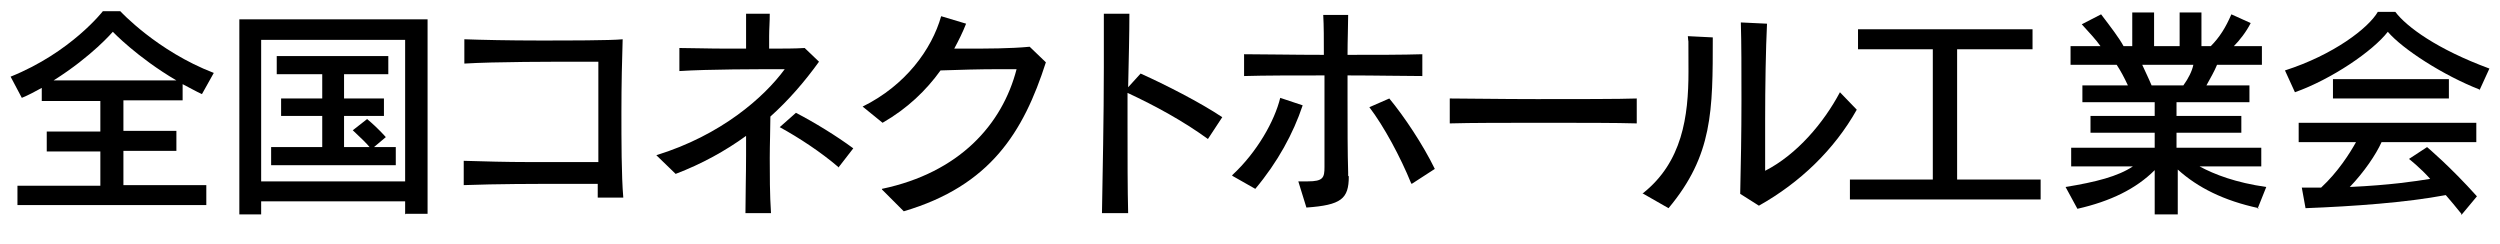
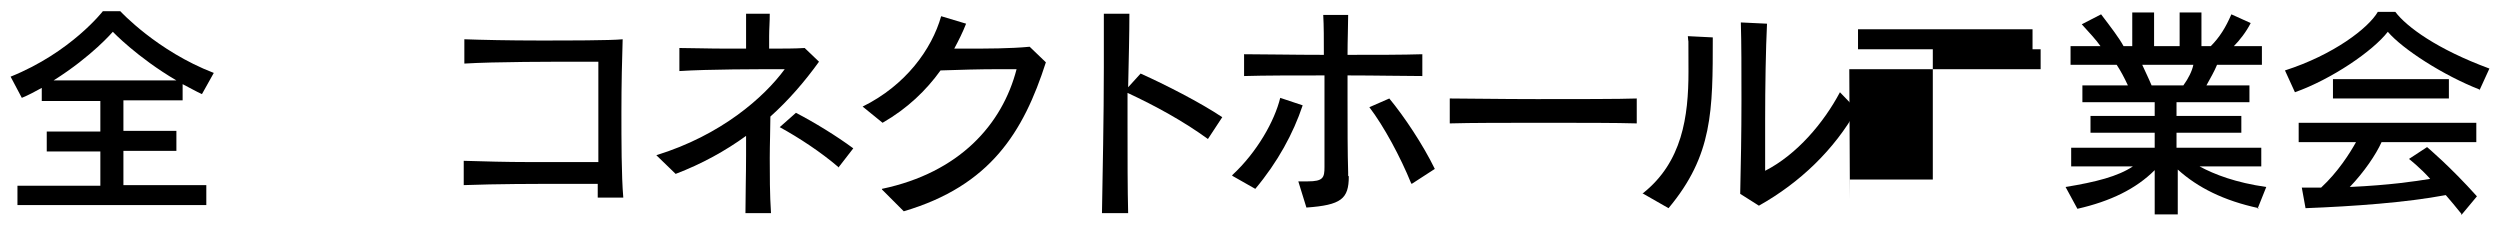
<svg xmlns="http://www.w3.org/2000/svg" version="1.1" viewBox="0 0 401.1 39.1">
  <g>
    <g id="_レイヤー_1" data-name="レイヤー_1">
      <g>
        <path d="M2.8,33v-3.2h13.3v-5.5H7.5v-3.2h8.6v-4.9H6.7v-2.1c-.9.5-2.2,1.2-3.2,1.6l-1.8-3.4C11.4,8.4,16.5,1.8,16.5,1.8h2.8s5.9,6.4,15,9.9l-1.9,3.4c-.9-.4-2.3-1.2-3.1-1.6v2.6h-9.5v4.9h8.5v3.2h-8.5v5.5h13.3v3.2H2.8ZM28.3,12.9c-6.3-3.7-10.2-7.8-10.2-7.8,0,0-3.3,3.9-9.5,7.8h19.8Z" />
-         <path d="M65,34.4v-2.1h-23.1v2.1h-3.5V3.1h30.2v31.2h-3.5ZM65,6.4h-23.1v22.7h23.1V6.4ZM43.5,26.5v-2.9h8.2v-5h-6.6v-2.8h6.6v-3.9h-7.3v-2.9h17.9v2.9h-7.1v3.9h6.4v2.8h-6.4v5h4.1c-.4-.5-1.4-1.5-2.7-2.7l2.3-1.8c1.8,1.5,3,2.9,3,2.9l-1.9,1.6h3.5v2.9h-20Z" />
        <path d="M95.9,31.7c0-.6,0-1.4,0-2.2h-5.2c-5.3,0-10.7,0-16.3.2v-3.9c3.4.1,6.9.2,10.3.2s7.6,0,11.3,0c0-3,0-6.1,0-9v-7.1h-2.3c-4.9,0-14.3,0-19.2.3v-3.9c2.7.1,7.3.2,11.9.2s11.6,0,13.5-.2c-.1,3-.2,7.3-.2,11.7s0,10.2.3,13.7h-4.2Z" />
        <path d="M119.6,34.2c0-2.9.1-6.2.1-9.3v-3.1c-3.3,2.4-7.1,4.5-11.3,6.1l-3.1-3c10.4-3.2,17.3-9.3,20.6-13.8-4.3,0-12.2,0-16.9.3v-3.7c1.8,0,4.6.1,7.7.1h3c0-.8,0-1.5,0-2.4s0-2.2,0-3.2h3.8c0,1.4-.1,2.4-.1,3.6s0,1.3,0,2c2.2,0,4.2,0,5.7-.1l2.3,2.2c-2.3,3.2-4.9,6.2-7.8,8.8,0,2-.1,4.3-.1,6.7s0,5.9.2,8.8h-4ZM134.5,26.8c-2.8-2.4-6.3-4.7-9.4-6.4l2.6-2.3c2.9,1.5,6.5,3.7,9.2,5.7l-2.4,3.1Z" />
        <path d="M141.5,30.3c12.4-2.6,19.3-10.3,21.6-19.2-.9,0-1.9,0-2.9,0-3,0-6.4.1-9.3.2-2.3,3.2-5.3,6.1-9.3,8.4l-3.2-2.6c6.9-3.4,11.1-9.2,12.6-14.5l4,1.2c-.5,1.3-1.2,2.7-1.9,4h1.9c3.3,0,7.1,0,10.2-.3l2.6,2.5c-3.6,11.2-8.9,19.8-22.8,23.9l-3.5-3.5Z" />
        <path d="M176.8,34.2c.1-5.9.3-15.5.3-23.4s0-6.3,0-8.6h4.1c0,3.1-.1,7.3-.2,11.8l2-2.2c4,1.8,9.5,4.6,13.1,7l-2.3,3.5c-4-2.9-8.4-5.3-12.9-7.4v4.9c0,5.3,0,10.6.1,14.4h-4.3Z" />
        <path d="M197.7,28.1c4-3.7,6.8-8.7,7.7-12.4l3.6,1.2c-1.5,4.5-4,9.1-7.6,13.4l-3.7-2.1ZM216.4,28.3c0,3.6-1.2,4.6-6.8,5l-1.3-4.2c.6,0,1.1,0,1.5,0,2.5,0,2.7-.6,2.7-2.3,0-1.3,0-3.1,0-5.2s0-6.2,0-9.5c-4.9,0-9.6,0-12.9.1v-3.5c3.2,0,7.9.1,12.8.1,0-2.5,0-4.7-.1-6.4h4c0,1.7-.1,3.9-.1,6.4,4.5,0,8.9,0,12-.1v3.5c-3,0-7.4-.1-12-.1v3.9c0,4.2,0,8.6.1,11.7v.5ZM226.4,29.4c-1.7-4.2-4.4-9.2-6.7-12.2l3.2-1.4c2.4,2.9,5.4,7.4,7.3,11.3l-3.7,2.4Z" />
        <path d="M262.6,19.8c-3.2-.1-9-.1-14.9-.1s-11.8,0-15.1.1v-4c2.6,0,8.2.1,14,.1s13.5,0,16-.1v4Z" />
        <path d="M263.6,31c6.3-5,7.3-12.3,7.3-19.5s0-3.8-.1-5.7l4,.2c0,11.8,0,18.9-7.1,27.4l-4.2-2.4ZM279.2,31c.1-4.4.2-9.7.2-14.8s0-9.2-.1-12.6l4.2.2c-.2,4-.3,10.2-.3,15.4s0,6.4,0,8.2c5.1-2.6,9.4-7.7,12-12.6l2.7,2.8c-3.6,6.4-9.1,11.7-15.7,15.4l-3-1.9Z" />
-         <path d="M296.8,32v-3.2h13.3V7.9h-12v-3.2h28v3.2h-12.1v20.9h13.4v3.2h-30.7Z" />
+         <path d="M296.8,32v-3.2h13.3V7.9h-12v-3.2h28v3.2h-12.1h13.4v3.2h-30.7Z" />
        <path d="M362.4,33.4c-5.6-1.2-9.8-3.3-13-6.2v7.2h-3.7v-7.1c-3,3-7.1,5-12.4,6.2l-1.9-3.5c4.9-.8,8.4-1.7,10.8-3.3h-9.9v-3h13.4v-2.4h-10.3v-2.7h10.3v-2.2h-11.6v-2.7h7.3c-.6-1.3-1.2-2.4-1.8-3.3h-7.4v-3h4.8c-.6-.9-2-2.4-3-3.5l3.1-1.6c1.6,2.1,2.9,3.8,3.6,5.1h1.4V2h3.5v5.4h4.1V2h3.5v5.4h1.5c1.4-1.4,2.4-3,3.3-5.1l3.1,1.4c-.7,1.4-1.8,2.8-2.7,3.7h4.5v3h-7.2c-.4,1-1.1,2.2-1.7,3.3h6.9v2.7h-11.7v2.2h10.4v2.7h-10.4v2.4h13.6v3h-9.9c2.4,1.3,5.8,2.6,10.7,3.3l-1.4,3.5ZM343.7,10.4c.4.9,1,2.1,1.5,3.3h5.1c.8-1.1,1.4-2.3,1.6-3.3h-8.2Z" />
        <path d="M397.9,14.4c-5.9-2.3-12.4-6.5-14.8-9.3-2.4,3.1-9,7.6-14.9,9.7l-1.6-3.5c7.8-2.5,13.4-6.8,14.9-9.4h2.8c1.8,2.4,6.7,6,15.1,9.1l-1.6,3.5ZM394.9,34.3c-.9-1.1-1.7-2.1-2.5-3-6.4,1.2-14.7,1.8-22.5,2.1l-.6-3.3c1.1,0,2.1,0,3.1,0,2.7-2.5,4.6-5.5,5.6-7.3h-9.2v-3.1h28.5v3.1h-15.2c-.9,2-2.8,4.8-5.1,7.2,6.5-.3,10.4-.9,12.9-1.3-1.6-1.8-3.4-3.2-3.4-3.2l2.9-1.9s3.7,3.1,8,7.9l-2.5,3ZM374.3,15.8v-3.1h18.6v3.1h-18.6Z" />
      </g>
    </g>
  </g>
</svg>